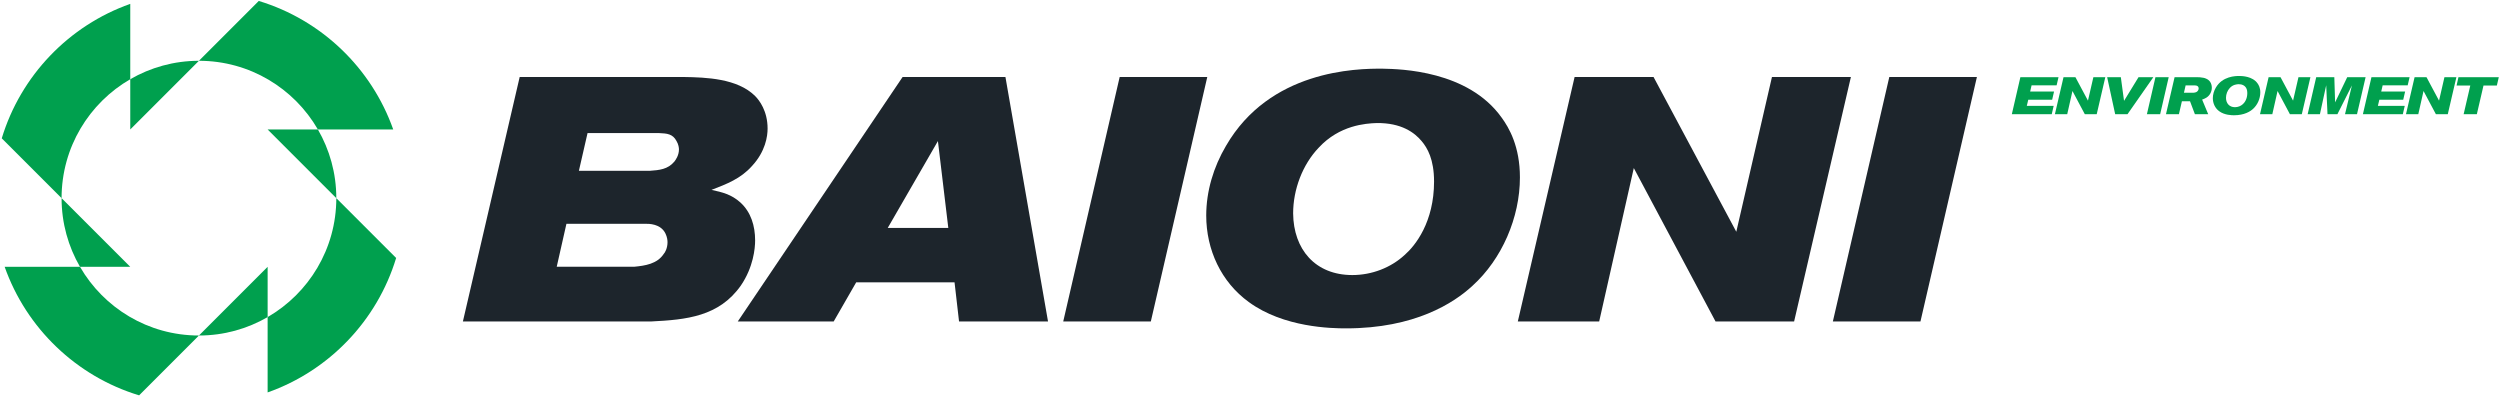
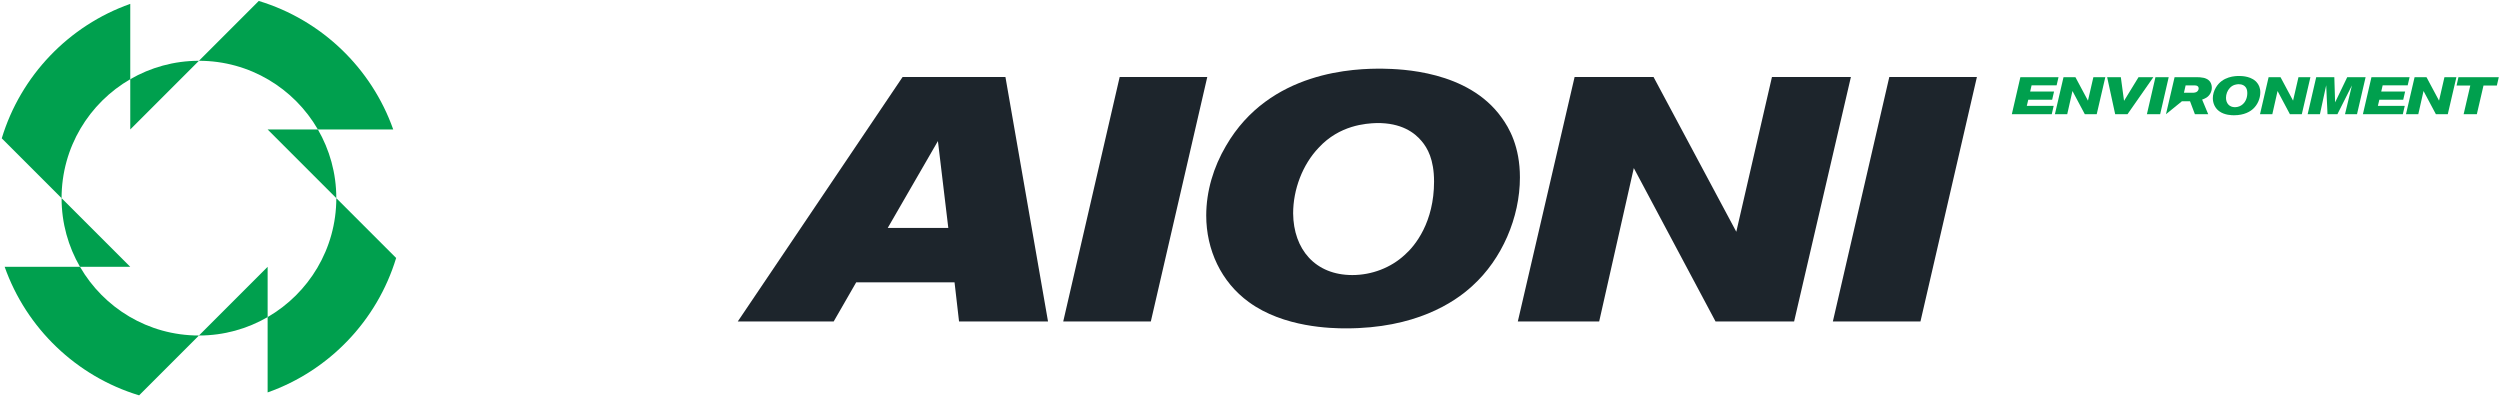
<svg xmlns="http://www.w3.org/2000/svg" width="100%" height="100%" viewBox="0 0 515 82" xml:space="preserve" style="fill-rule:evenodd;clip-rule:evenodd;stroke-linejoin:round;stroke-miterlimit:2;">
  <g>
    <path d="M69.28,40.819C69.28,51.291 63.587,60.428 55.131,65.321L55.131,80.841C67.789,76.365 77.691,66.058 81.605,53.144L69.28,40.819Z" style="fill:rgb(0,160,78);fill-rule:nonzero;" />
    <path d="M65.485,26.67L81.005,26.67C76.529,14.012 66.222,4.11 53.308,0.196L40.983,12.522C51.455,12.522 60.592,18.214 65.485,26.67" style="fill:rgb(0,160,78);fill-rule:nonzero;" />
    <path d="M26.834,16.316L26.834,0.797C14.174,5.273 4.276,15.583 0.362,28.495L12.685,40.818C12.685,30.346 18.378,21.21 26.834,16.316" style="fill:rgb(0,160,78);fill-rule:nonzero;" />
    <path d="M16.48,54.967L0.96,54.967C5.436,67.625 15.743,77.528 28.657,81.441L40.982,69.116C30.51,69.116 21.373,63.423 16.48,54.967" style="fill:rgb(0,160,78);fill-rule:nonzero;" />
    <path d="M69.28,40.819C69.28,35.663 67.894,30.834 65.485,26.67L55.131,26.67L69.28,40.819Z" style="fill:rgb(0,160,78);fill-rule:nonzero;" />
    <path d="M40.983,12.522C35.827,12.522 30.997,13.908 26.834,16.317L26.834,26.67L40.983,12.522Z" style="fill:rgb(0,160,78);fill-rule:nonzero;" />
    <path d="M12.685,40.819C12.685,45.975 14.071,50.804 16.48,54.967L26.834,54.967L12.685,40.819Z" style="fill:rgb(0,160,78);fill-rule:nonzero;" />
    <path d="M40.983,69.116C46.139,69.116 50.968,67.73 55.132,65.321L55.132,54.967L40.983,69.116Z" style="fill:rgb(0,160,78);fill-rule:nonzero;" />
-     <path d="M119.251,35.191L133.802,35.191C135.799,35.048 137.582,34.906 138.937,33.265C139.151,32.98 139.864,32.053 139.864,30.769C139.864,30.484 139.793,29.77 139.365,29.057C138.581,27.56 137.368,27.488 135.799,27.417L121.034,27.417L119.251,35.191ZM114.686,54.948L130.663,54.948C132.874,54.734 135.371,54.377 136.726,52.309C137.011,52.024 137.51,51.097 137.51,49.884C137.51,49.528 137.439,48.814 137.082,48.101C136.084,46.032 133.516,46.104 133.088,46.104L116.684,46.104L114.686,54.948ZM95.357,66.217L107.055,15.862L140.863,15.862C145.428,15.934 151.918,16.148 155.556,19.785C156.412,20.641 158.124,22.852 158.124,26.49C158.124,28.059 157.696,31.197 154.914,34.193C152.56,36.832 149.707,37.901 146.569,39.114C148.851,39.613 150.635,40.041 152.489,41.682C154.7,43.679 155.556,46.532 155.556,49.528C155.556,51.168 155.199,55.02 152.631,58.8C148.138,65.219 141.362,65.861 134.23,66.217L95.357,66.217Z" style="fill:rgb(29,37,44);fill-rule:nonzero;" />
    <path d="M182.869,46.96L195.351,46.96L193.211,29.057L182.869,46.96ZM207.12,15.862L215.892,66.217L197.562,66.217L196.635,58.158L176.379,58.158L171.743,66.217L151.985,66.217L185.936,15.862L207.12,15.862Z" style="fill:rgb(29,37,44);fill-rule:nonzero;" />
    <path d="M248.698,15.862L237.072,66.217L219.027,66.217L230.653,15.862L248.698,15.862Z" style="fill:rgb(29,37,44);fill-rule:nonzero;" />
    <path d="M271.664,30.413C268.312,33.908 266.386,39.043 266.386,43.965C266.457,51.383 270.95,56.661 278.583,56.661C282.576,56.661 286.5,55.163 289.353,52.524C291.564,50.598 295.415,45.748 295.415,37.403C295.415,32.838 294.06,30.485 292.848,29.058C291.421,27.346 288.711,25.278 283.576,25.349C281.364,25.42 275.943,25.777 271.664,30.413M309.324,24.208C310.892,26.348 313.104,30.199 313.104,36.547C313.104,44.82 309.395,53.38 303.332,58.871C299.481,62.438 291.421,67.644 277.299,67.644C274.374,67.644 264.46,67.502 257.256,62.224C251.55,58.087 248.483,51.454 248.483,44.392C248.483,39.4 249.981,34.408 252.549,30.057C261.536,14.508 279.224,14.08 284.931,14.151C288.425,14.222 302.405,14.508 309.324,24.208" style="fill:rgb(29,37,44);fill-rule:nonzero;" />
    <path d="M340.63,15.862L357.677,47.744L365.023,15.862L381.285,15.862L369.588,66.217L353.397,66.217L336.564,34.621L329.432,66.217L312.671,66.217L324.368,15.862L340.63,15.862Z" style="fill:rgb(29,37,44);fill-rule:nonzero;" />
    <path d="M407.243,15.862L395.616,66.217L377.571,66.217L389.197,15.862L407.243,15.862Z" style="fill:rgb(29,37,44);fill-rule:nonzero;" />
    <path d="M424.052,15.909L423.663,17.582L418.505,17.582L418.213,18.855L423.135,18.855L422.746,20.539L417.825,20.539L417.522,21.802L423.059,21.802L422.659,23.528L414.437,23.528L416.196,15.909L424.052,15.909Z" style="fill:rgb(0,160,78);fill-rule:nonzero;" />
    <path d="M427.542,15.909L430.121,20.733L431.233,15.909L433.693,15.909L431.923,23.528L429.473,23.528L426.927,18.747L425.848,23.528L423.311,23.528L425.082,15.909L427.542,15.909Z" style="fill:rgb(0,160,78);fill-rule:nonzero;" />
    <path d="M436.893,15.909L437.551,20.776L440.53,15.909L443.583,15.909L438.264,23.528L435.727,23.528L434.076,15.909L436.893,15.909Z" style="fill:rgb(0,160,78);fill-rule:nonzero;" />
    <path d="M446.751,15.909L444.992,23.528L442.262,23.528L444.021,15.909L446.751,15.909Z" style="fill:rgb(0,160,78);fill-rule:nonzero;" />
-     <path d="M449.893,19.103L451.867,19.103C452.245,19.06 452.558,19.006 452.785,18.661C452.828,18.607 452.925,18.434 452.925,18.218C452.925,18.11 452.893,17.98 452.839,17.894C452.633,17.571 452.213,17.603 452.137,17.592L450.238,17.592L449.893,19.103ZM452.774,15.908C452.925,15.908 453.443,15.92 453.929,16.028C454.198,16.082 455.083,16.297 455.451,17.15C455.515,17.301 455.634,17.624 455.634,18.067C455.634,18.887 455.213,19.686 454.511,20.117C454.242,20.301 453.939,20.397 453.637,20.517L454.889,23.527L452.149,23.527L451.145,20.862L449.472,20.862L448.857,23.527L446.191,23.527L447.962,15.908L452.774,15.908Z" style="fill:rgb(0,160,78);fill-rule:nonzero;" />
+     <path d="M449.893,19.103L451.867,19.103C452.245,19.06 452.558,19.006 452.785,18.661C452.828,18.607 452.925,18.434 452.925,18.218C452.925,18.11 452.893,17.98 452.839,17.894C452.633,17.571 452.213,17.603 452.137,17.592L450.238,17.592L449.893,19.103ZM452.774,15.908C452.925,15.908 453.443,15.92 453.929,16.028C454.198,16.082 455.083,16.297 455.451,17.15C455.515,17.301 455.634,17.624 455.634,18.067C455.634,18.887 455.213,19.686 454.511,20.117C454.242,20.301 453.939,20.397 453.637,20.517L454.889,23.527L452.149,23.527L451.145,20.862L449.472,20.862L446.191,23.527L447.962,15.908L452.774,15.908Z" style="fill:rgb(0,160,78);fill-rule:nonzero;" />
    <path d="M459.352,18.111C458.844,18.64 458.553,19.417 458.553,20.161C458.564,21.283 459.244,22.082 460.399,22.082C461.003,22.082 461.596,21.855 462.028,21.456C462.362,21.164 462.945,20.431 462.945,19.168C462.945,18.477 462.74,18.122 462.557,17.905C462.342,17.647 461.931,17.334 461.154,17.345C460.82,17.355 459.999,17.41 459.352,18.111M465.05,17.172C465.287,17.496 465.622,18.078 465.622,19.039C465.622,20.291 465.06,21.585 464.143,22.417C463.56,22.956 462.342,23.744 460.204,23.744C459.761,23.744 458.262,23.722 457.172,22.923C456.308,22.298 455.844,21.295 455.844,20.226C455.844,19.47 456.071,18.715 456.459,18.056C457.82,15.704 460.495,15.639 461.359,15.651C461.888,15.661 464.003,15.704 465.05,17.172" style="fill:rgb(0,160,78);fill-rule:nonzero;" />
    <path d="M469.792,15.909L472.371,20.733L473.482,15.909L475.943,15.909L474.173,23.528L471.723,23.528L469.177,18.747L468.098,23.528L465.561,23.528L467.332,15.909L469.792,15.909Z" style="fill:rgb(0,160,78);fill-rule:nonzero;" />
    <path d="M480.87,15.909L481.032,21.089L483.525,15.909L487.313,15.909L485.543,23.528L483.071,23.528L484.495,17.593L481.506,23.528L479.467,23.528L479.197,17.56L477.903,23.528L475.377,23.528L477.137,15.909L480.87,15.909Z" style="fill:rgb(0,160,78);fill-rule:nonzero;" />
    <path d="M496.373,15.909L495.984,17.582L490.826,17.582L490.534,18.855L495.456,18.855L495.067,20.539L490.146,20.539L489.843,21.802L495.38,21.802L494.98,23.528L486.758,23.528L488.517,15.909L496.373,15.909Z" style="fill:rgb(0,160,78);fill-rule:nonzero;" />
    <path d="M499.863,15.909L502.442,20.733L503.553,15.909L506.014,15.909L504.244,23.528L501.794,23.528L499.248,18.747L498.169,23.528L495.632,23.528L497.403,15.909L499.863,15.909Z" style="fill:rgb(0,160,78);fill-rule:nonzero;" />
    <path d="M514.75,15.909L514.351,17.625L511.599,17.625L510.228,23.528L507.509,23.528L508.879,17.625L506.052,17.625L506.441,15.909L514.75,15.909Z" style="fill:rgb(0,160,78);fill-rule:nonzero;" />
  </g>
</svg>